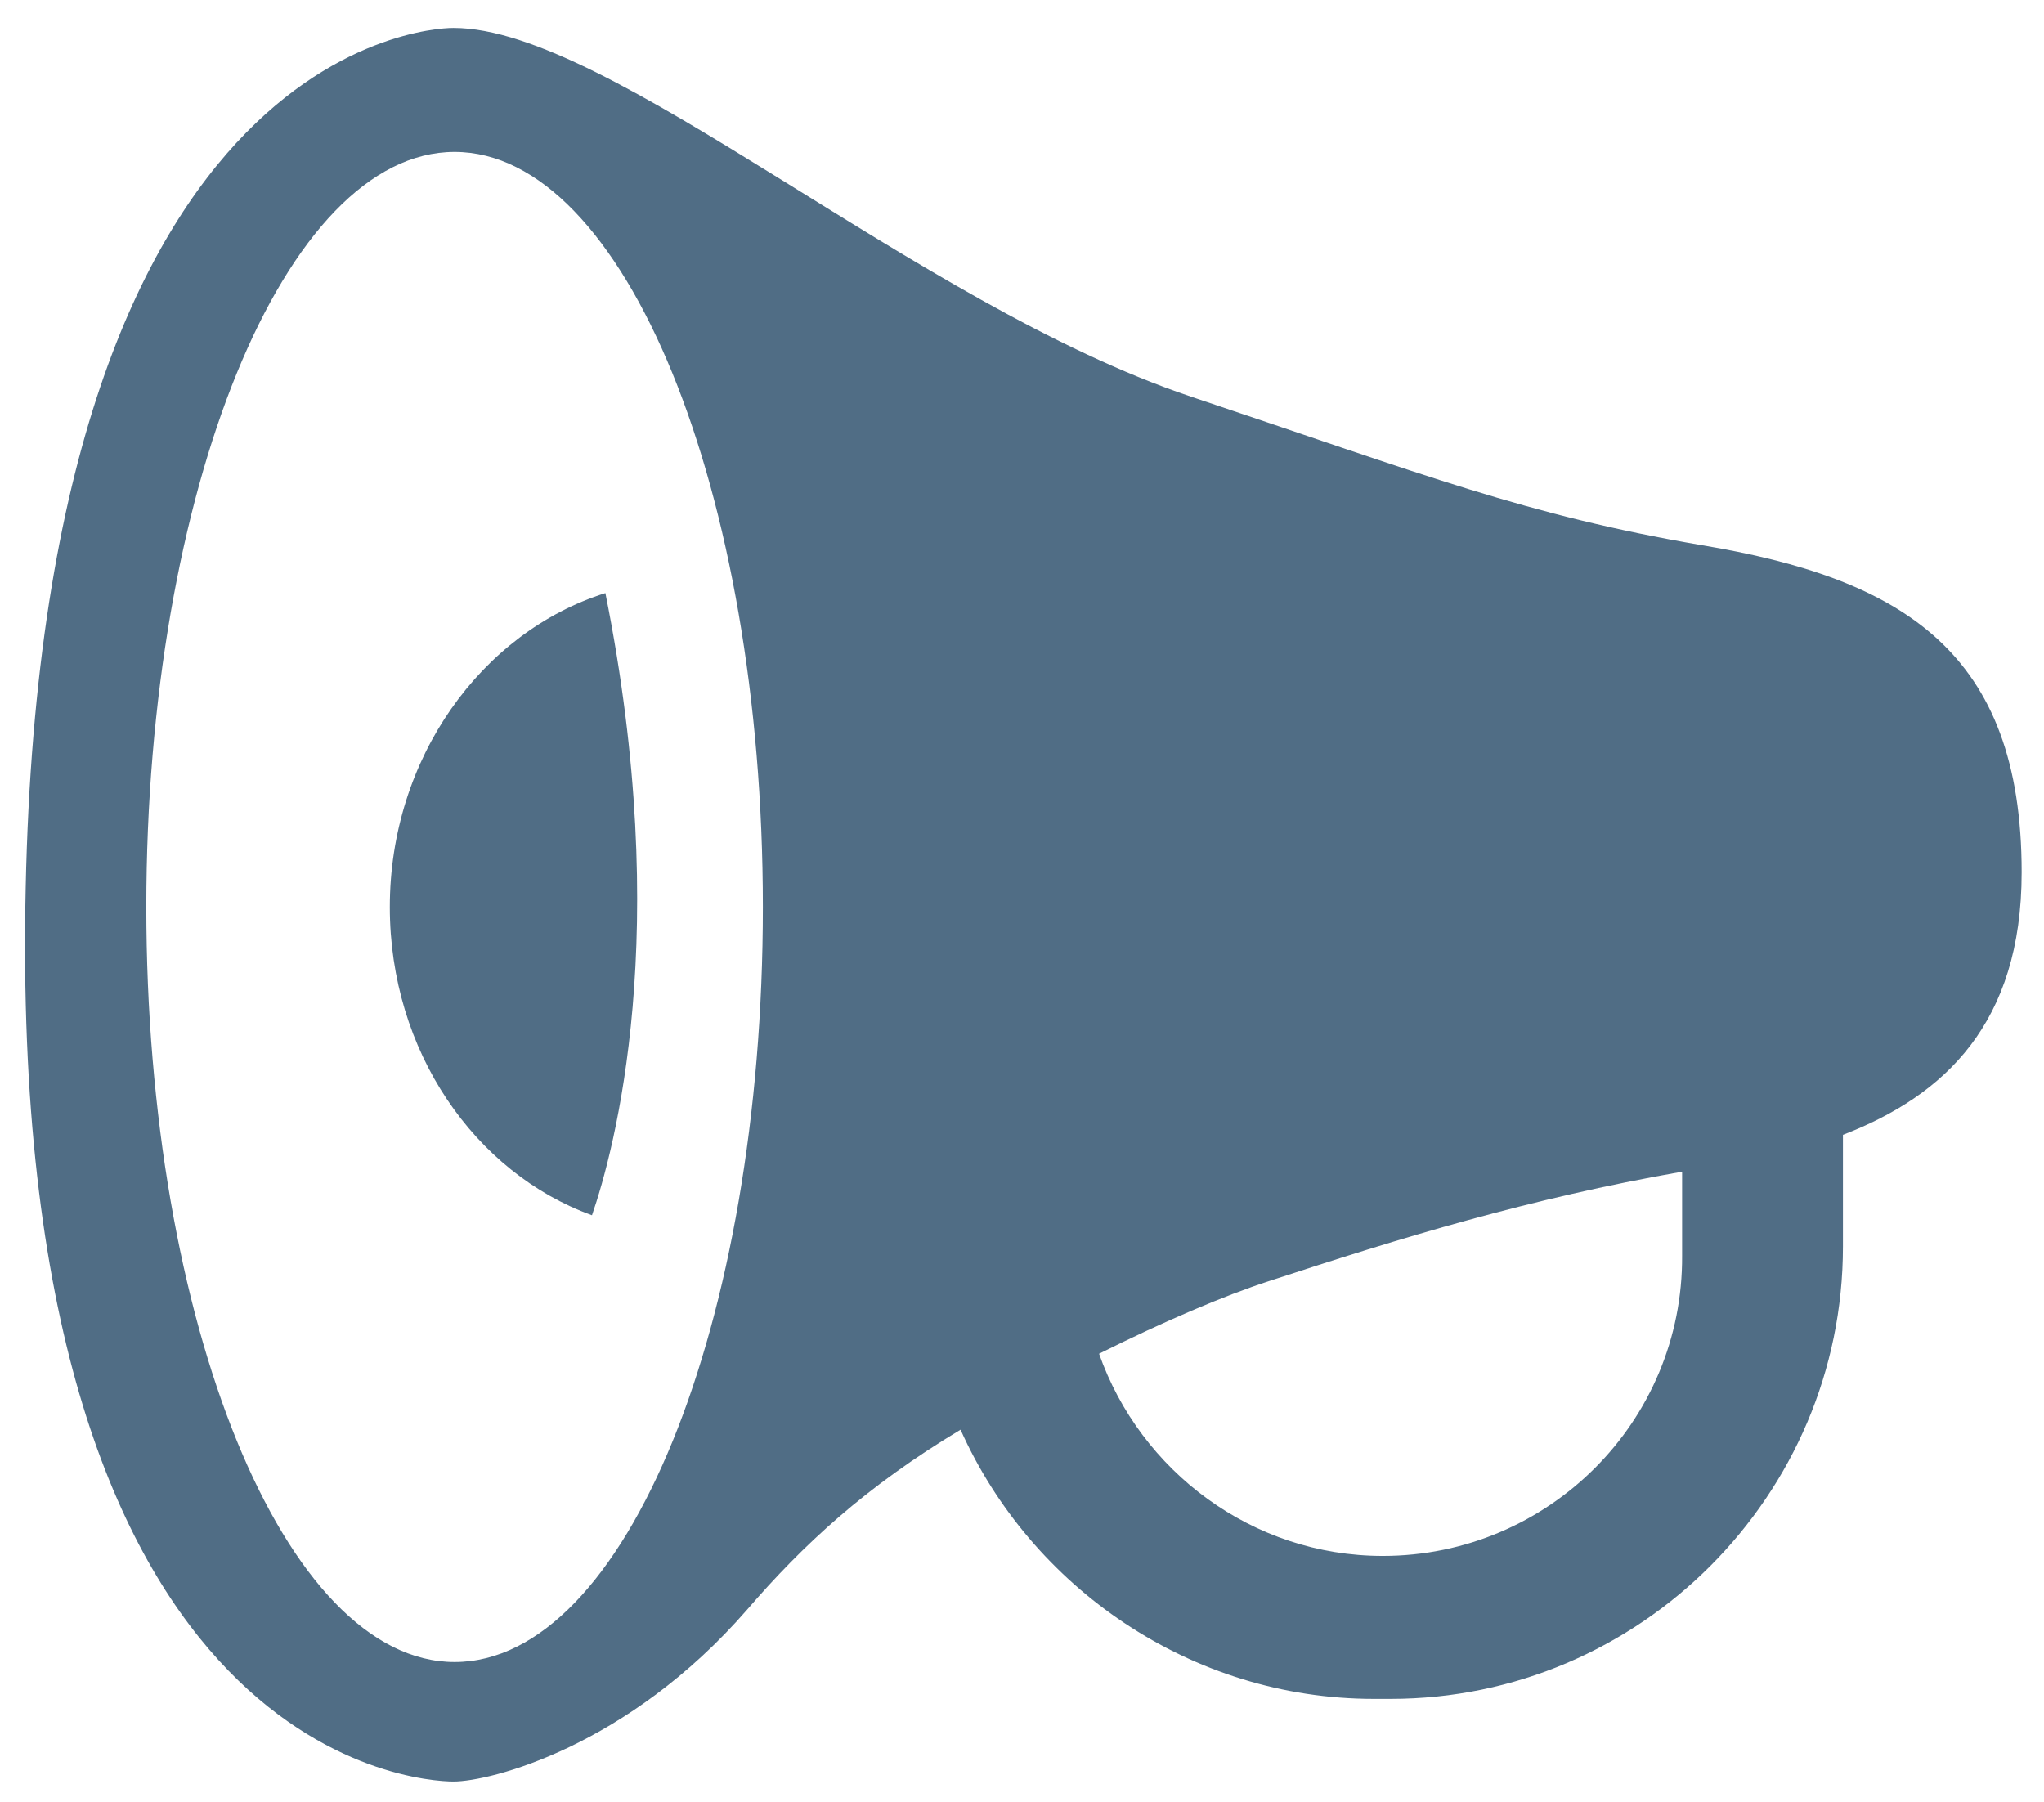
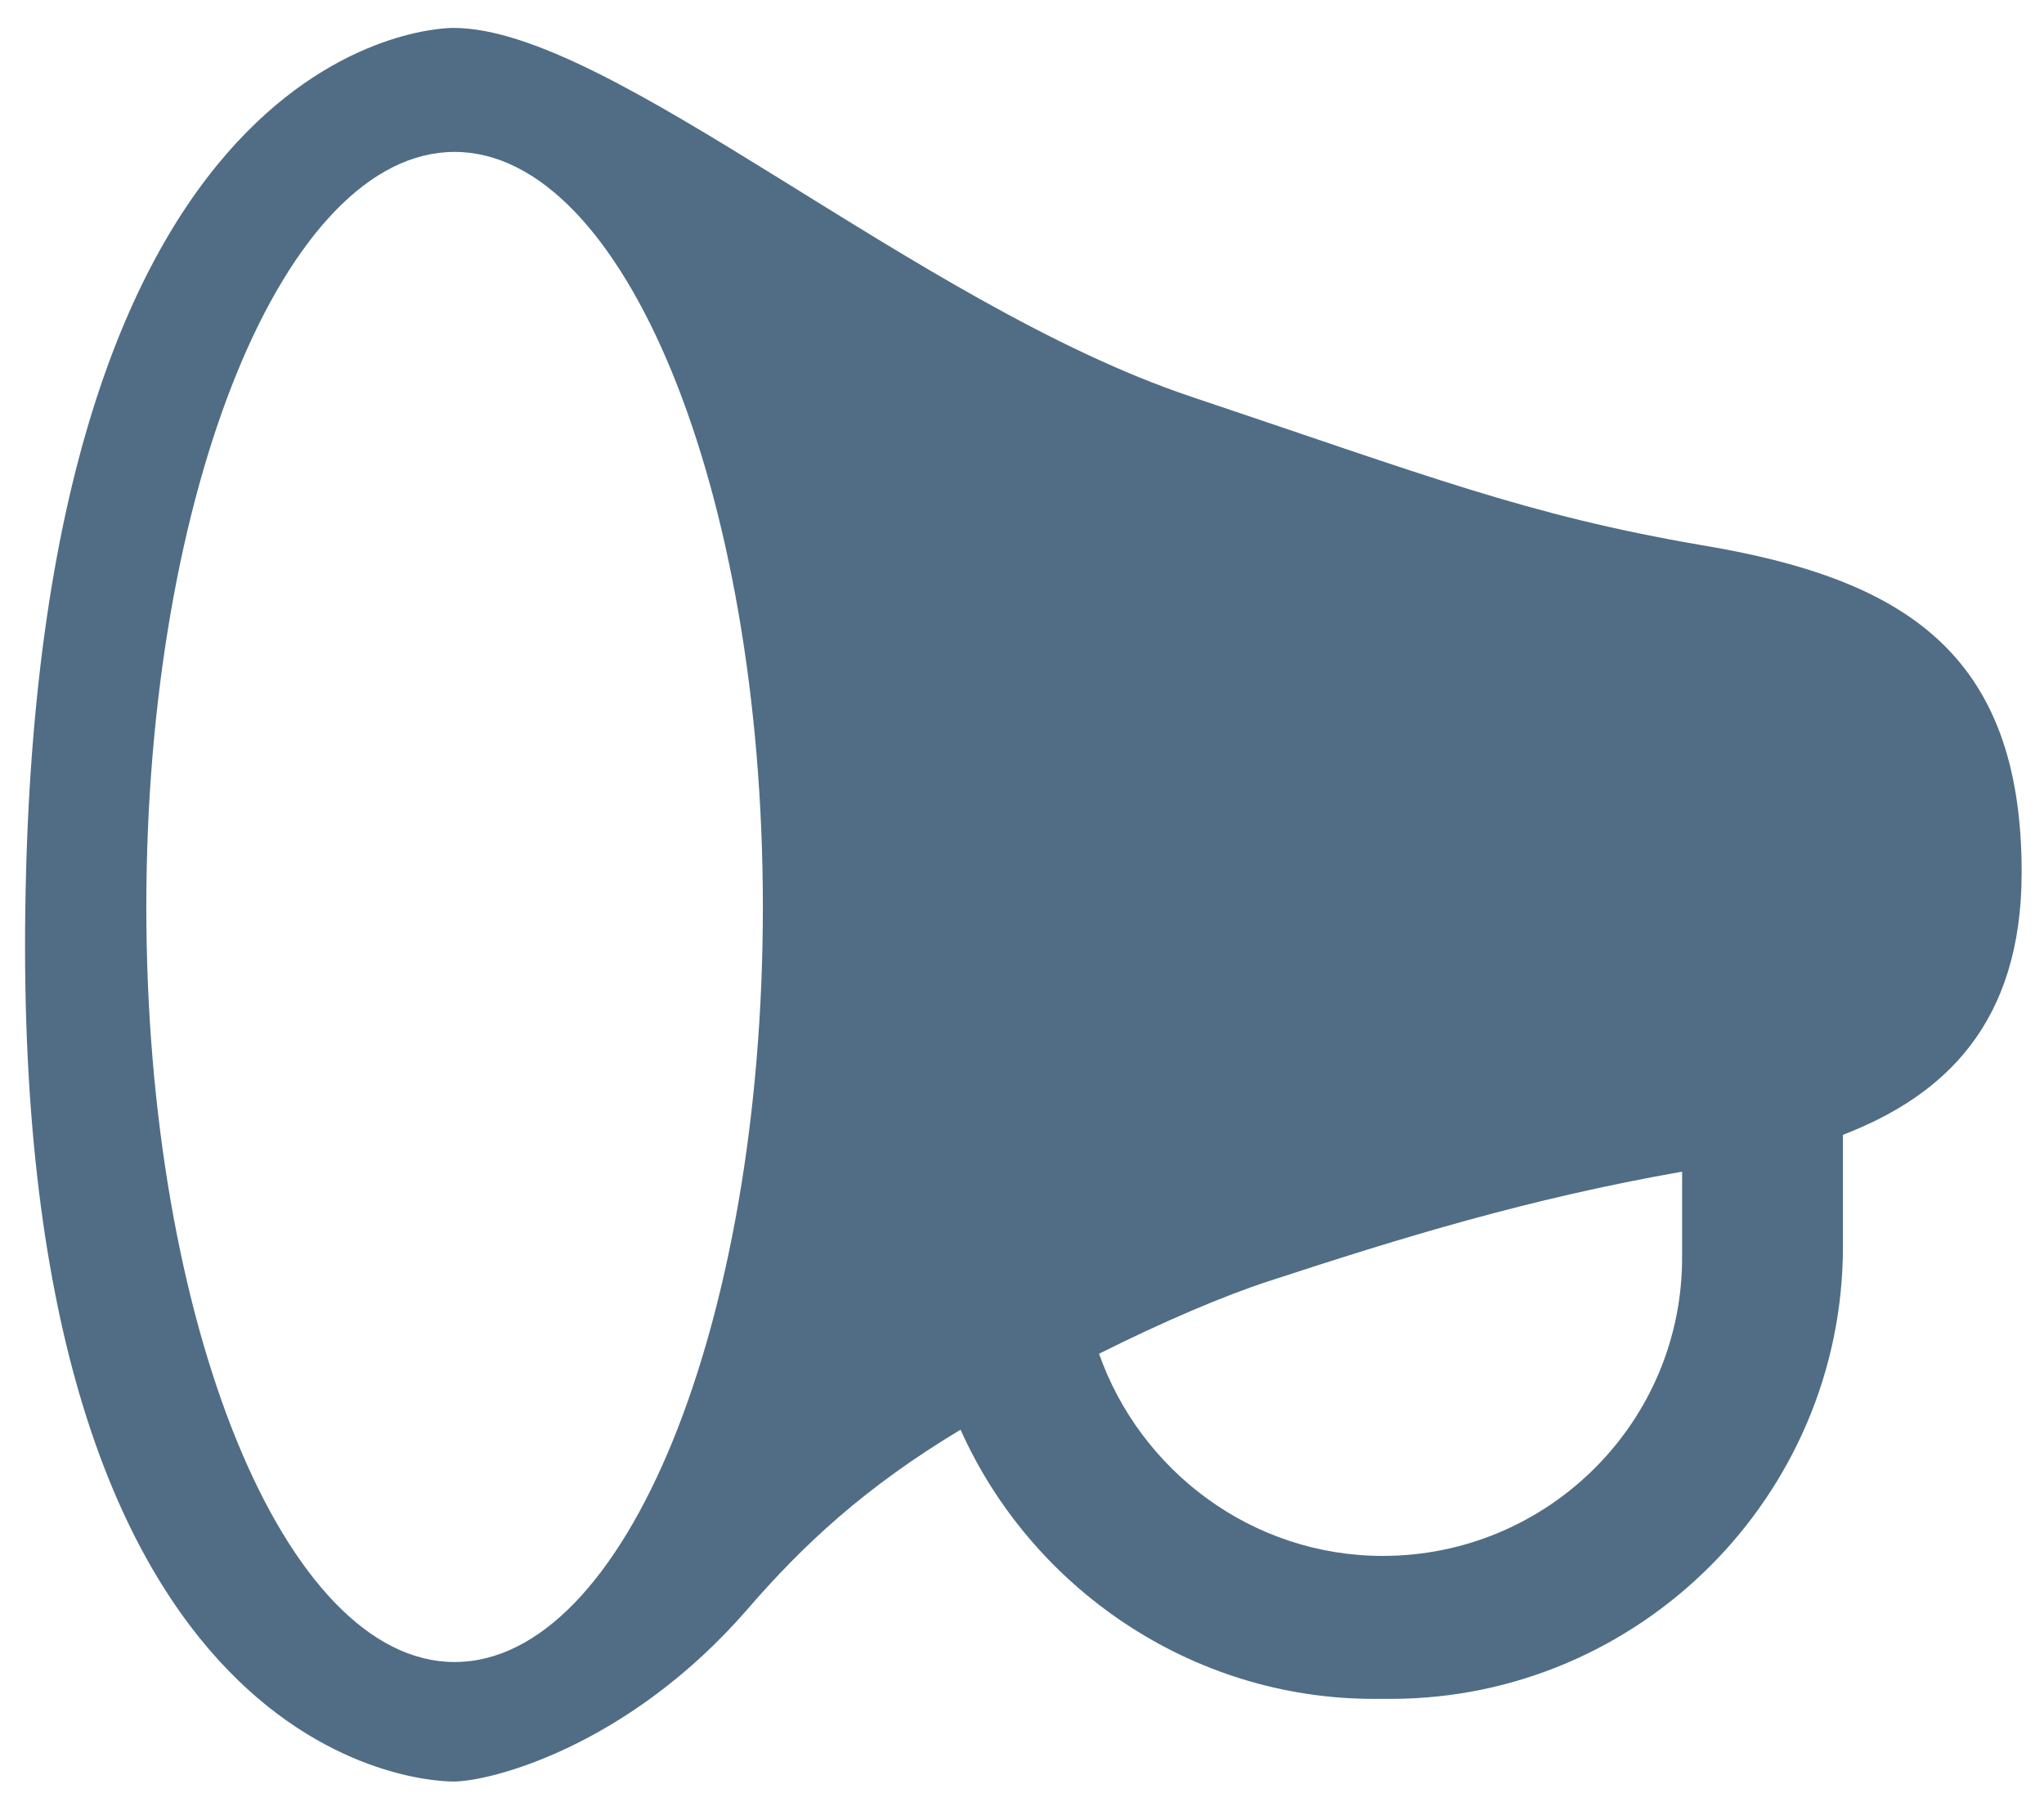
<svg xmlns="http://www.w3.org/2000/svg" enable-background="new 0 0 183 161.3" viewBox="0 0 183 161.3">
  <g fill="#506d85">
    <path d="m181 78.1c0-19.7-10.6-26.3-28.7-29.3-15.7-2.7-24.5-6.2-45.7-13.3-24.7-8.3-51.9-33-66-33 0 0-36.7-.7-38.3 77-1.7 77.7 35 80 38.3 80s15.6-3.1 26.3-15.4c5-5.8 10.6-11 19.1-16.1 6.3 14.1 20.6 24.1 37 24.1h1.5c22.3 0 40.5-18.2 40.5-40.5v-10c9.1-3.5 16-10 16-23.5zm-140.3 70.7c-15.2 0-27.6-30.3-27.6-67.6s12.4-67.6 27.6-67.6 27.6 30.3 27.6 67.6-12.3 67.6-27.6 67.6zm83.1-9.5c-11.7 0-21.7-7.6-25.4-18.1 5.8-2.9 11.2-5.2 15.2-6.5 11.9-3.9 23.3-7.4 37-9.8v7.5c.1 14.9-12 26.9-26.8 26.9z" />
-     <path d="m34.9 81.2c0 12.9 7.6 23.8 18.1 27.6 2-5.8 7.3-25.3 1.2-55.7-11.1 3.5-19.3 14.8-19.3 28.1z" />
  </g>
</svg>